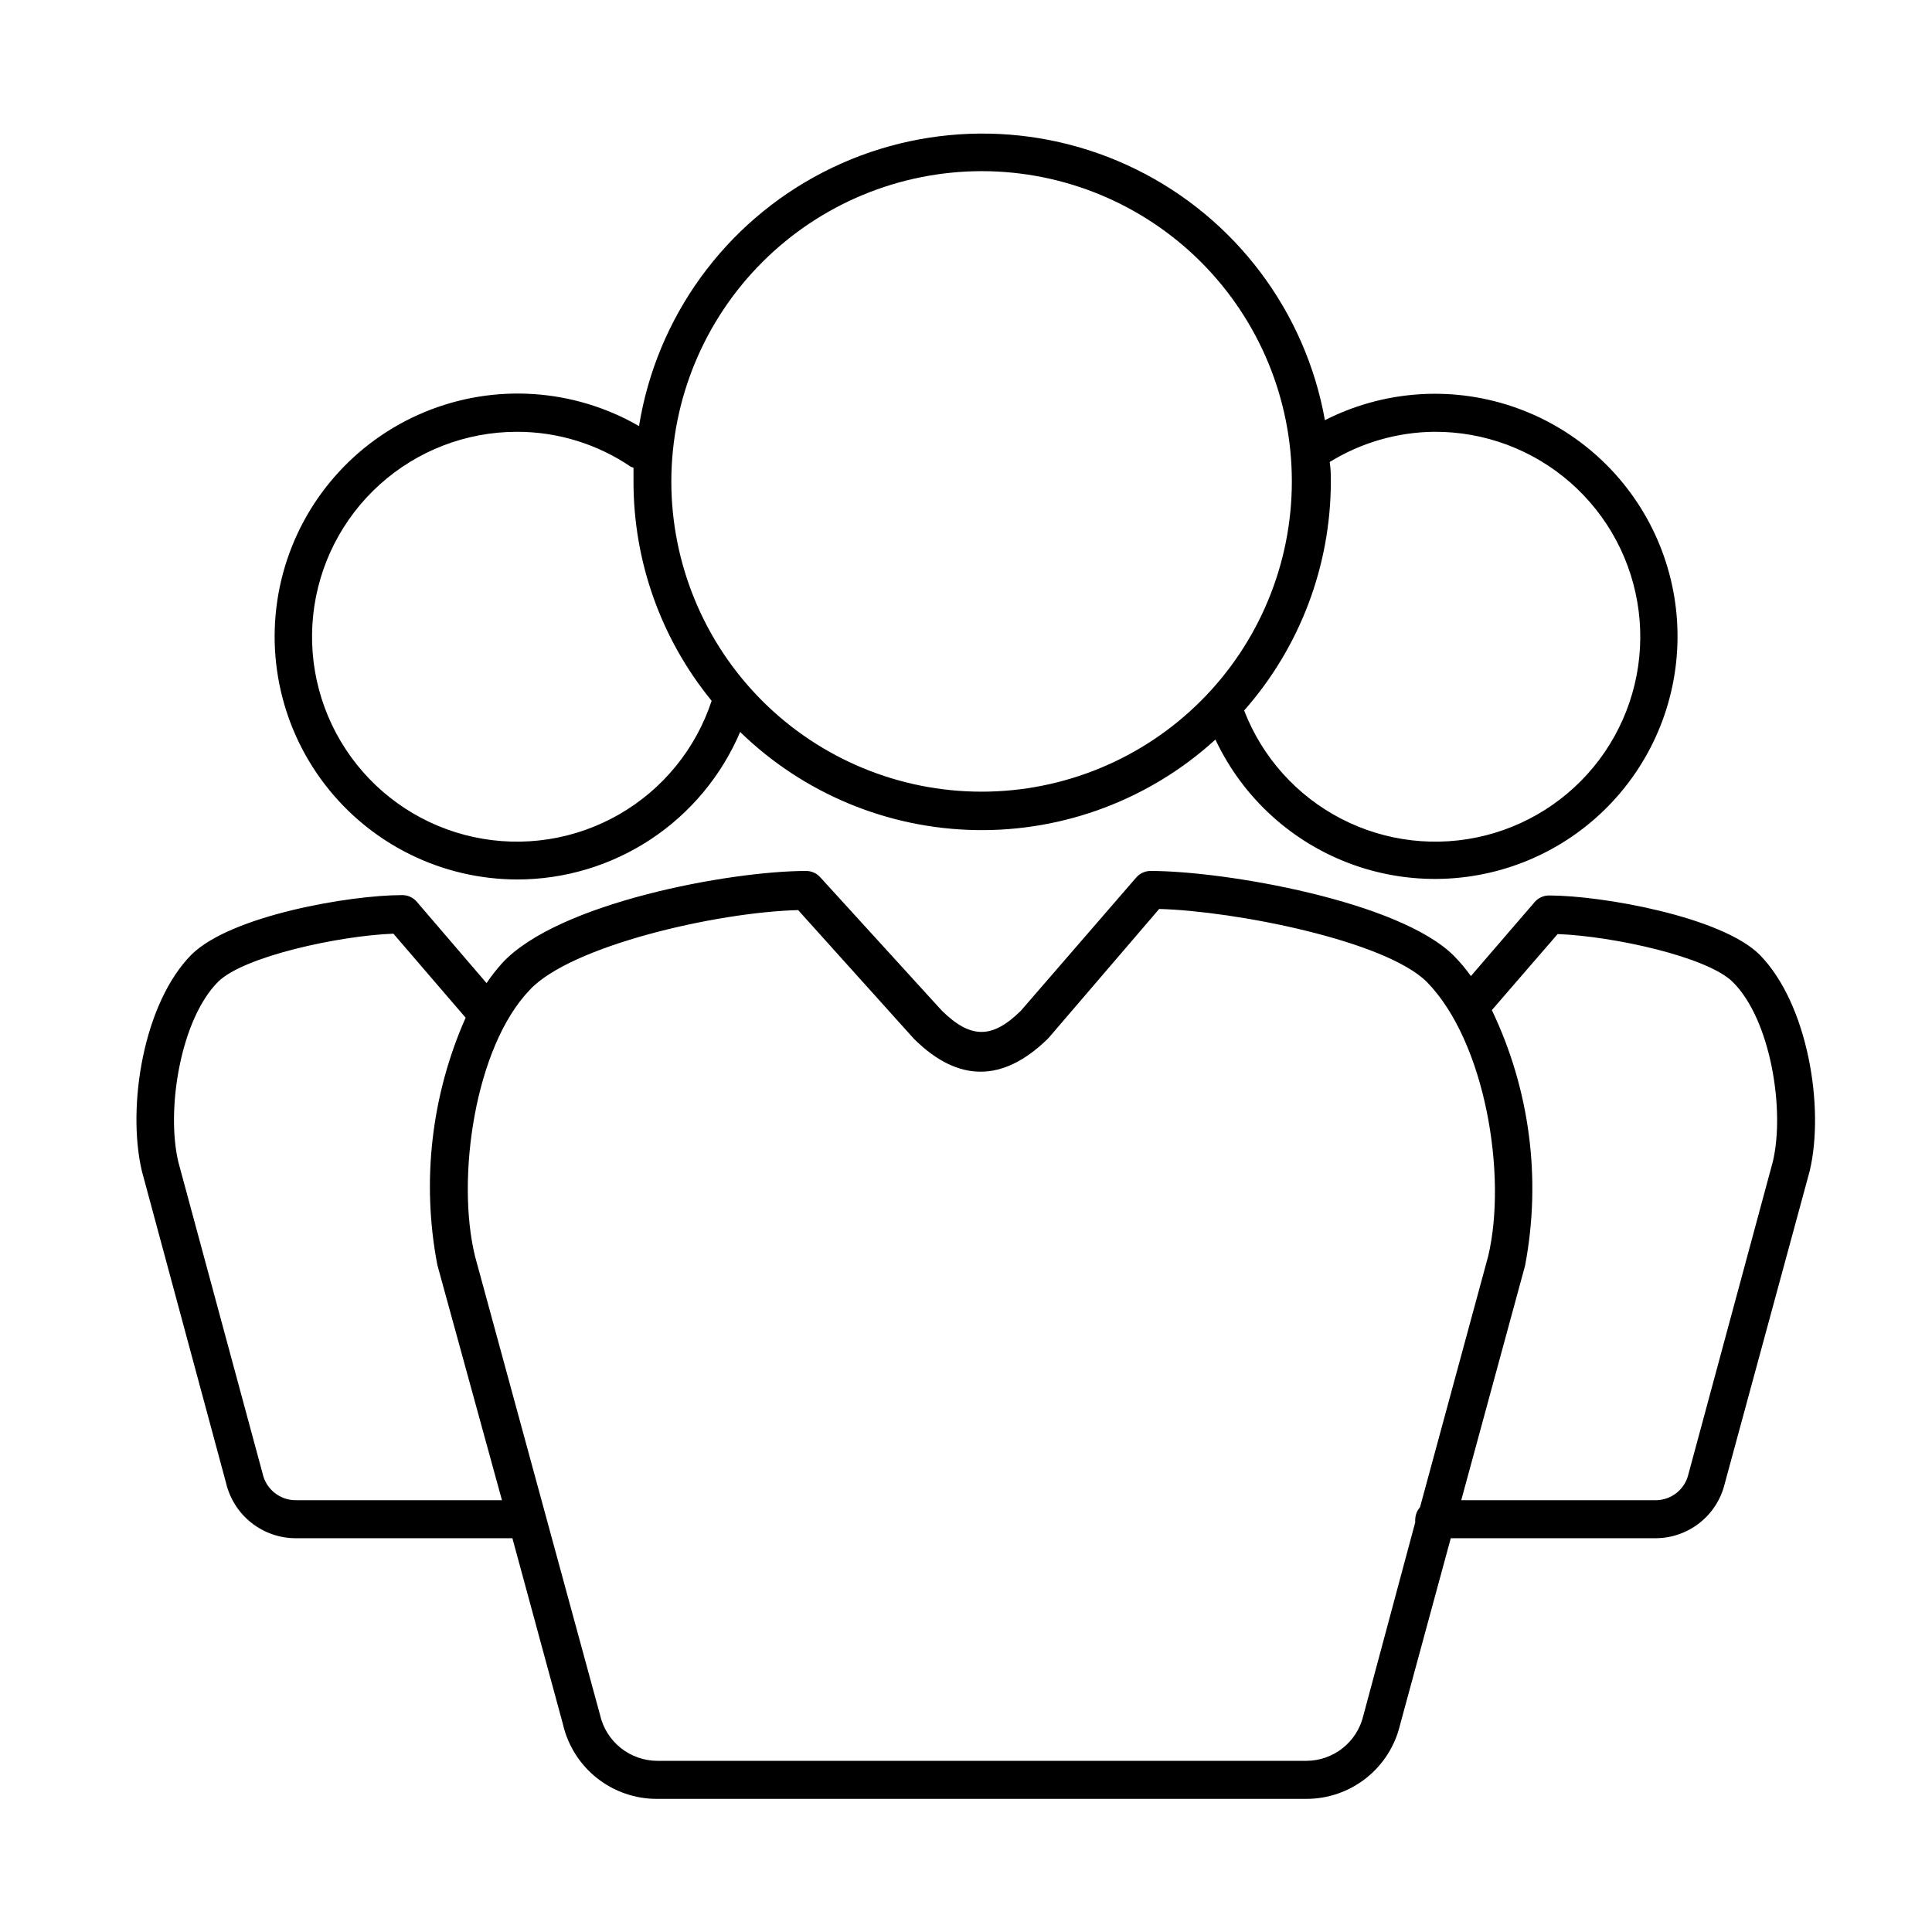
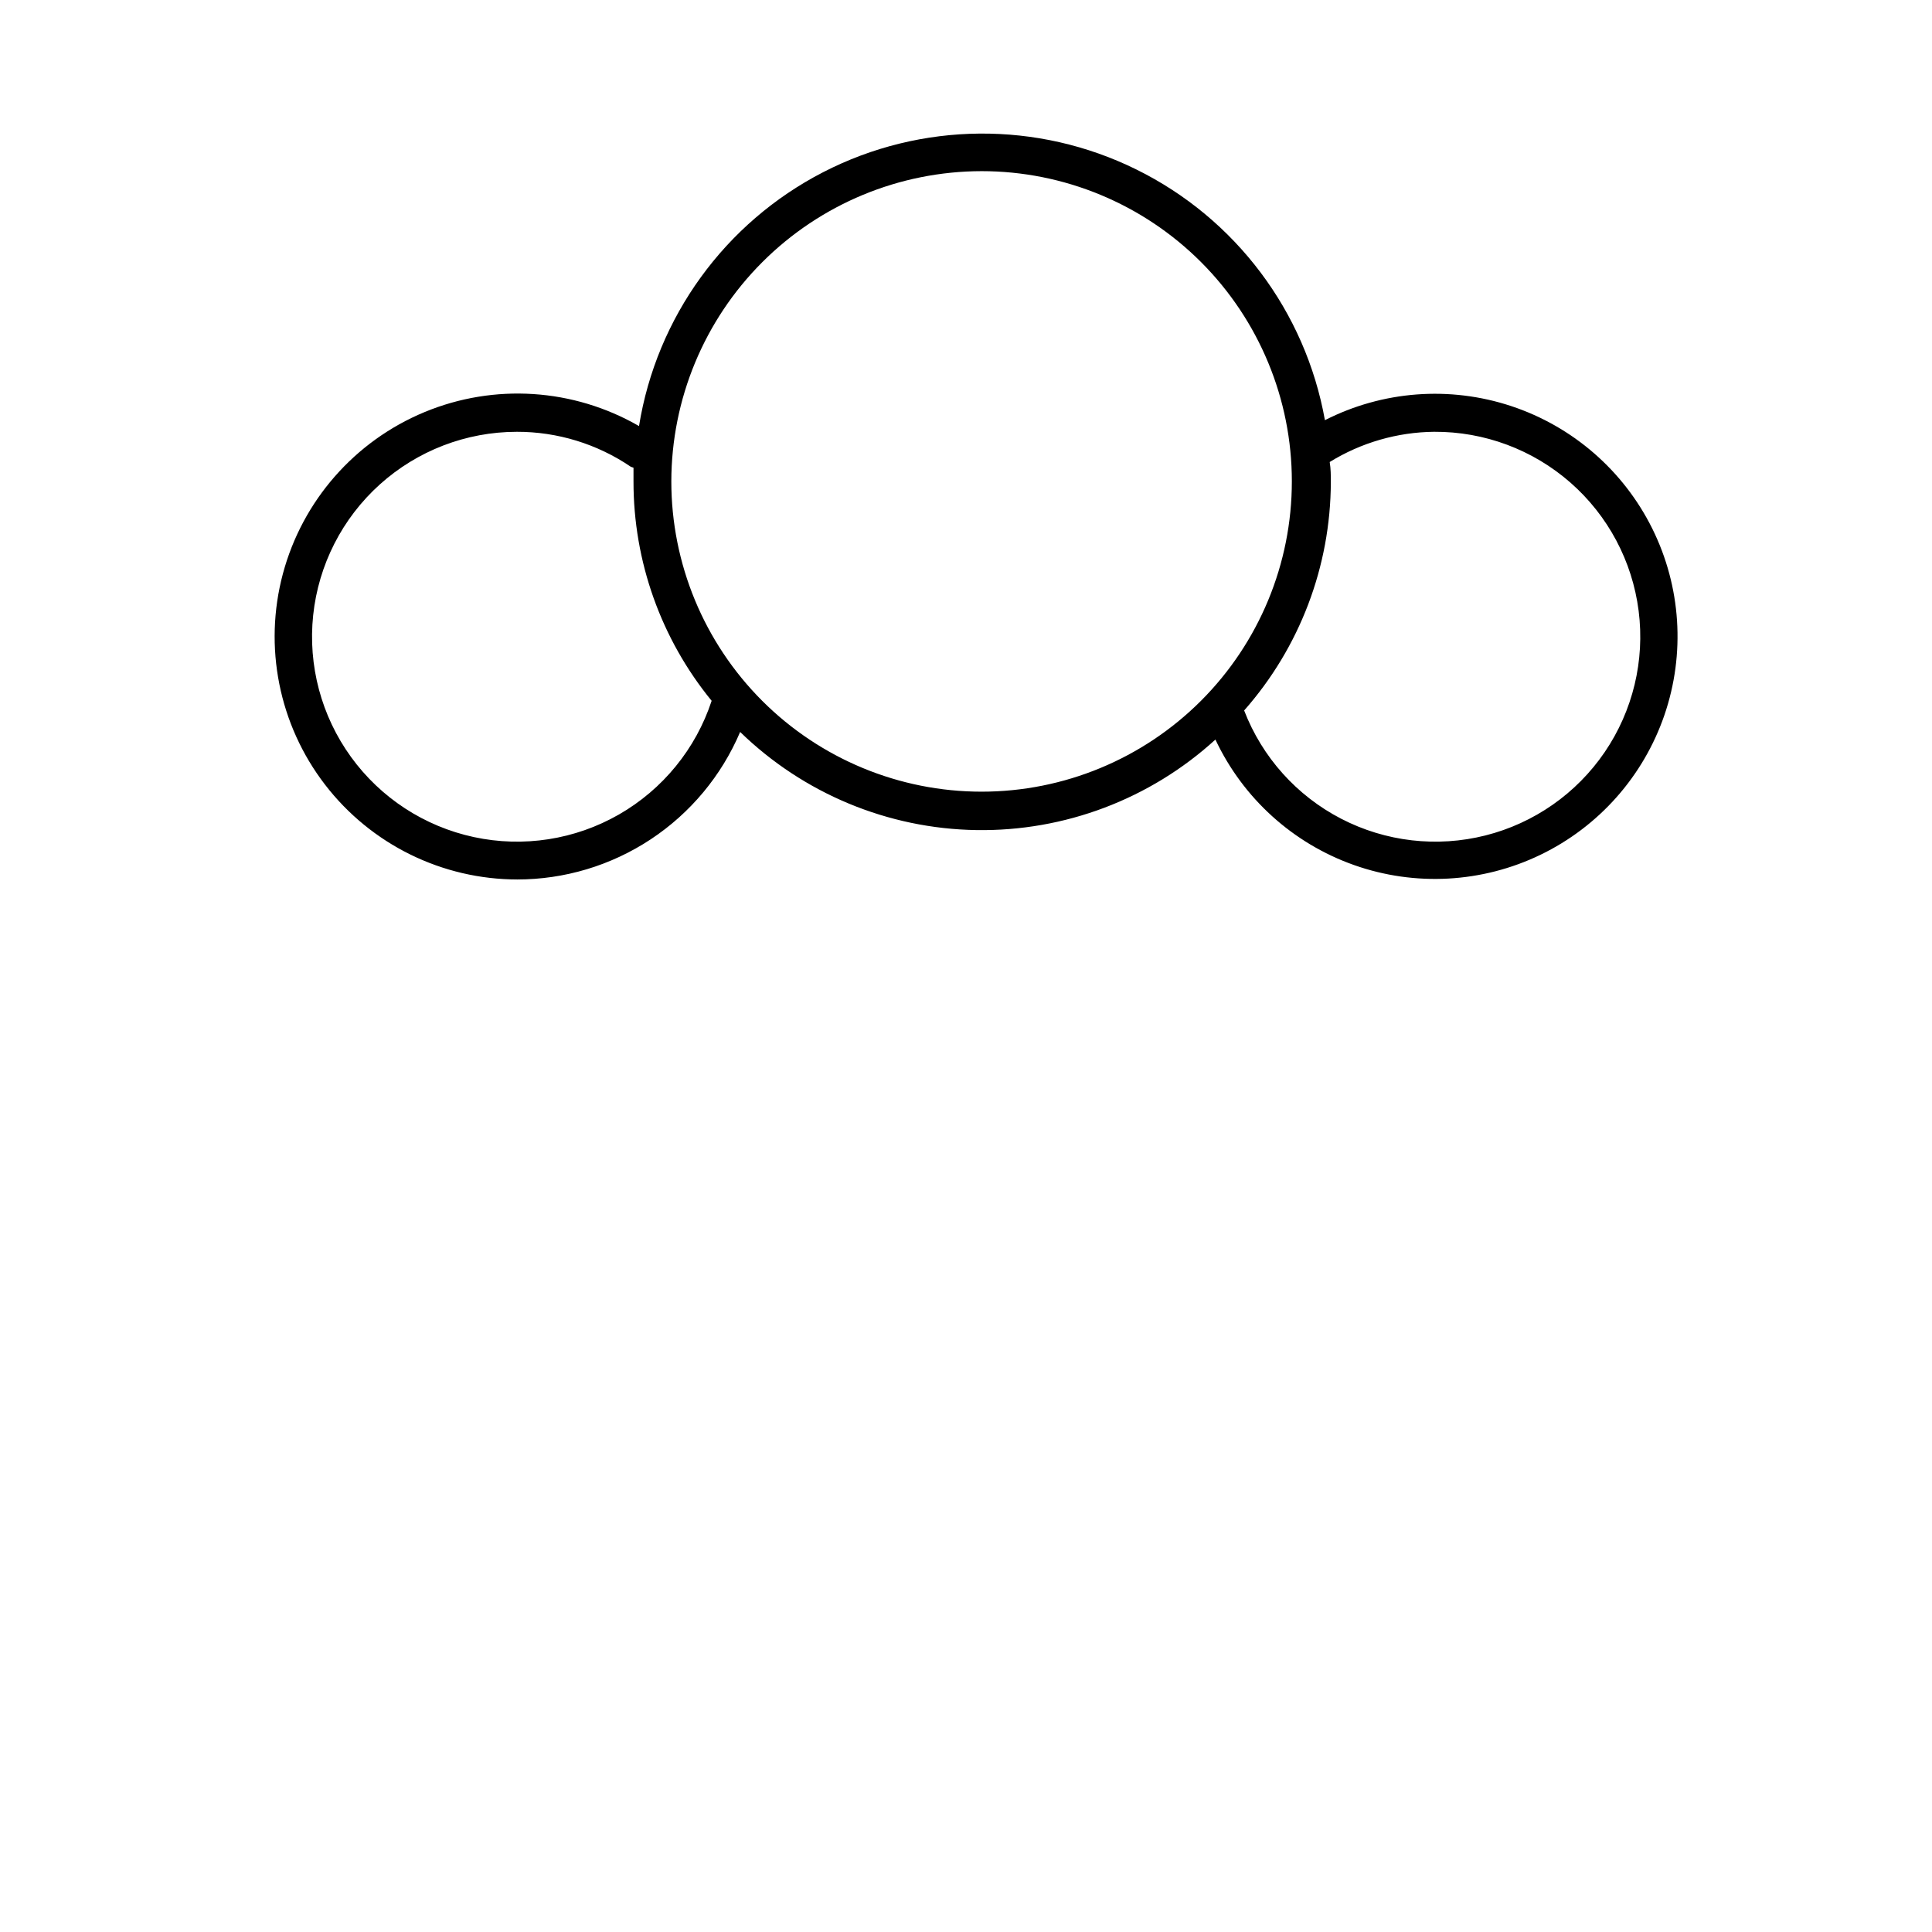
<svg xmlns="http://www.w3.org/2000/svg" fill="#000000" width="800px" height="800px" version="1.1" viewBox="144 144 512 512">
  <g>
-     <path d="m610.34 397.03c-10.078-10.078-41.816-15.719-55.82-15.719h-0.004c-1.473 0-2.871 0.645-3.828 1.762l-16.879 19.598c-1.355-1.891-2.856-3.676-4.481-5.34-14.461-14.508-60.711-22.52-80.41-22.52-1.473 0-2.871 0.645-3.828 1.762l-30.531 35.266c-7.609 7.508-13.301 7.508-20.957 0l-32.145-35.266c-0.945-1.105-2.324-1.746-3.777-1.762-20.152 0-65.848 8.414-80.609 24.434-1.496 1.668-2.879 3.434-4.133 5.289l-18.488-21.562c-0.957-1.117-2.359-1.762-3.832-1.762-14.008 0-45.344 5.441-55.82 15.719-12.797 12.848-17.23 40.305-13.199 57.434l22.316 82.676c0.992 4.168 3.359 7.883 6.727 10.535 3.367 2.652 7.531 4.09 11.816 4.074h57.332l13.402 49.324c1.301 5.633 4.481 10.652 9.012 14.242 4.531 3.586 10.145 5.531 15.926 5.508h172c5.754 0.02 11.34-1.906 15.859-5.465s7.699-8.539 9.031-14.133l13.449-49.477h54.109c4.262 0.027 8.406-1.383 11.766-4.008 3.356-2.625 5.727-6.309 6.727-10.449l22.52-82.875c3.981-16.781-0.453-44.238-13.25-57.285zm-387.93 144.54c-4.238 0.023-7.914-2.918-8.816-7.055l-22.32-82.523c-3.324-13.906 0.555-37.836 10.531-47.812 6.75-6.699 31.941-12.191 46.449-12.746l19.145 22.27c-9.105 20.559-11.723 43.406-7.504 65.496l17.129 62.371zm282.89 57.082c-0.801 3.406-2.731 6.441-5.473 8.617-2.742 2.176-6.141 3.363-9.641 3.371h-172.05c-3.519-0.023-6.926-1.238-9.668-3.441-2.742-2.203-4.664-5.269-5.445-8.699l-33.152-121.62c-5.039-20.707 0-55.418 14.508-70.535 10.832-11.688 49.473-20.605 71.137-21.16l30.23 33.605 0.555 0.605c11.637 11.488 23.426 11.488 35.266 0l0.605-0.656 29.023-33.855c20.152 0.555 60.055 8.414 70.988 19.398 15.465 15.871 21.258 51.137 16.219 72.547l-18.086 66.605c-0.777 0.879-1.223 2-1.262 3.172-0.027 0.27-0.027 0.539 0 0.809zm108.52-146.81-22.371 82.828c-0.938 4.051-4.555 6.914-8.715 6.902h-51.488l16.93-62.219-0.004-0.004c4.344-22.918 1.258-46.621-8.816-67.66l17.434-20.152c14.711 0.555 39.801 6.047 46.453 12.746 9.973 9.875 13.852 33.805 10.578 47.559z" />
    <path d="m280.95 377.07c12.617 0.02 24.957-3.68 35.484-10.633s18.773-16.852 23.711-28.461c16.785 16.324 39.168 25.629 62.578 26.004 23.41 0.371 46.082-8.207 63.375-23.988 7.305 15.535 20.516 27.504 36.695 33.242 16.18 5.734 33.98 4.762 49.438-2.703 15.461-7.461 27.289-20.801 32.859-37.039 5.566-16.238 4.406-34.027-3.219-49.406s-21.086-27.07-37.383-32.469c-16.293-5.398-34.07-4.055-49.371 3.734-5.156-28.809-23.684-53.453-49.922-66.414-26.234-12.961-57.07-12.699-83.078 0.711-26.012 13.41-44.113 38.375-48.773 67.266-17.34-10.004-38.348-11.375-56.836-3.707-18.492 7.668-32.367 23.5-37.539 42.84-5.172 19.336-1.059 39.98 11.137 55.855 12.191 15.879 31.078 25.18 51.094 25.168zm243.14-118.64c13.27-0.074 26.105 4.719 36.086 13.461 9.98 8.746 16.41 20.844 18.082 34.008 1.672 13.164-1.535 26.48-9.012 37.445-7.477 10.961-18.707 18.805-31.574 22.055-12.867 3.246-26.477 1.672-38.258-4.43-11.785-6.098-20.93-16.301-25.703-28.684 14.734-16.699 22.898-38.184 22.973-60.457 0-1.812 0-3.578-0.301-5.391 8.336-5.141 17.914-7.91 27.707-8.008zm-119.96-69.074c21.809 0 42.723 8.664 58.141 24.082 15.418 15.422 24.082 36.332 24.082 58.141 0 21.805-8.664 42.719-24.082 58.141-15.418 15.418-36.332 24.082-58.141 24.082-21.805 0-42.719-8.664-58.141-24.082-15.418-15.422-24.082-36.336-24.082-58.141 0.027-21.801 8.699-42.695 24.113-58.109 15.414-15.414 36.312-24.086 58.109-24.113zm-123.18 69.074c10.777-0.02 21.312 3.211 30.227 9.27 0.23 0.098 0.465 0.18 0.707 0.25v3.629c-0.023 21.191 7.293 41.734 20.707 58.141-4.191 12.734-12.945 23.469-24.574 30.137-11.633 6.668-25.316 8.797-38.426 5.981-13.105-2.816-24.707-10.379-32.574-21.238-7.863-10.855-11.434-24.238-10.023-37.57 1.406-13.332 7.699-25.672 17.66-34.645 9.961-8.973 22.891-13.941 36.297-13.953z" />
  </g>
</svg>